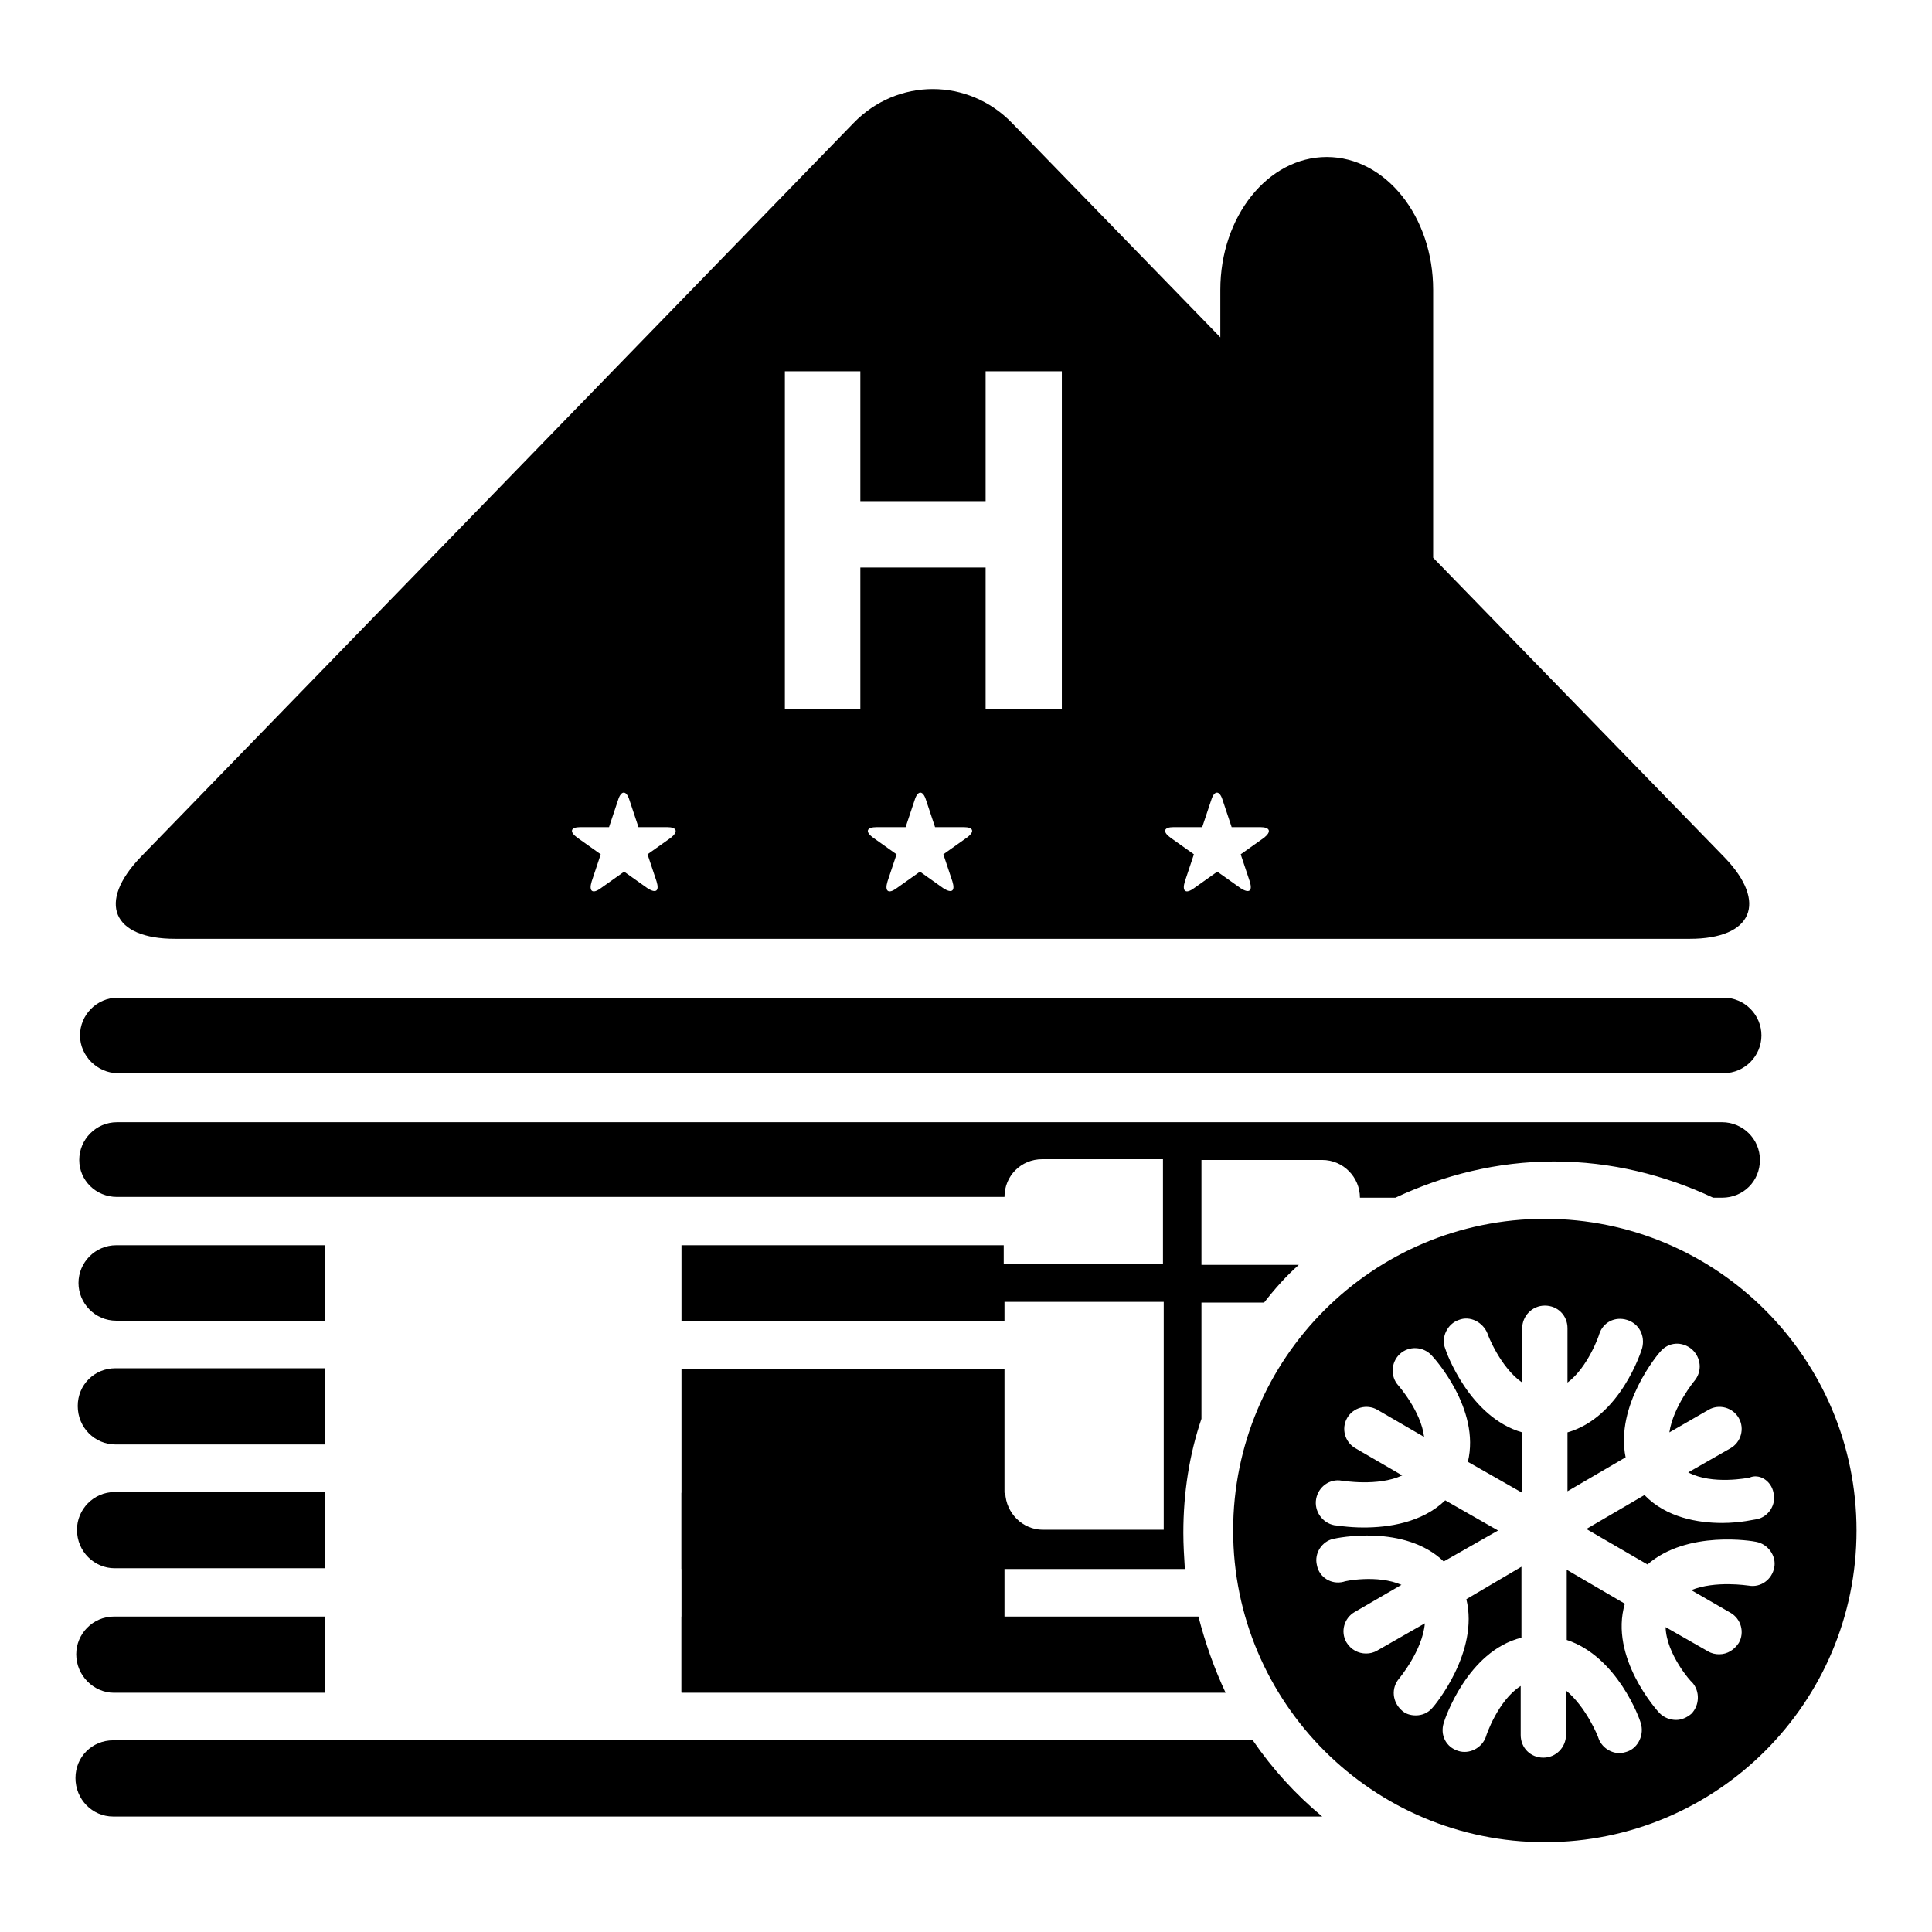
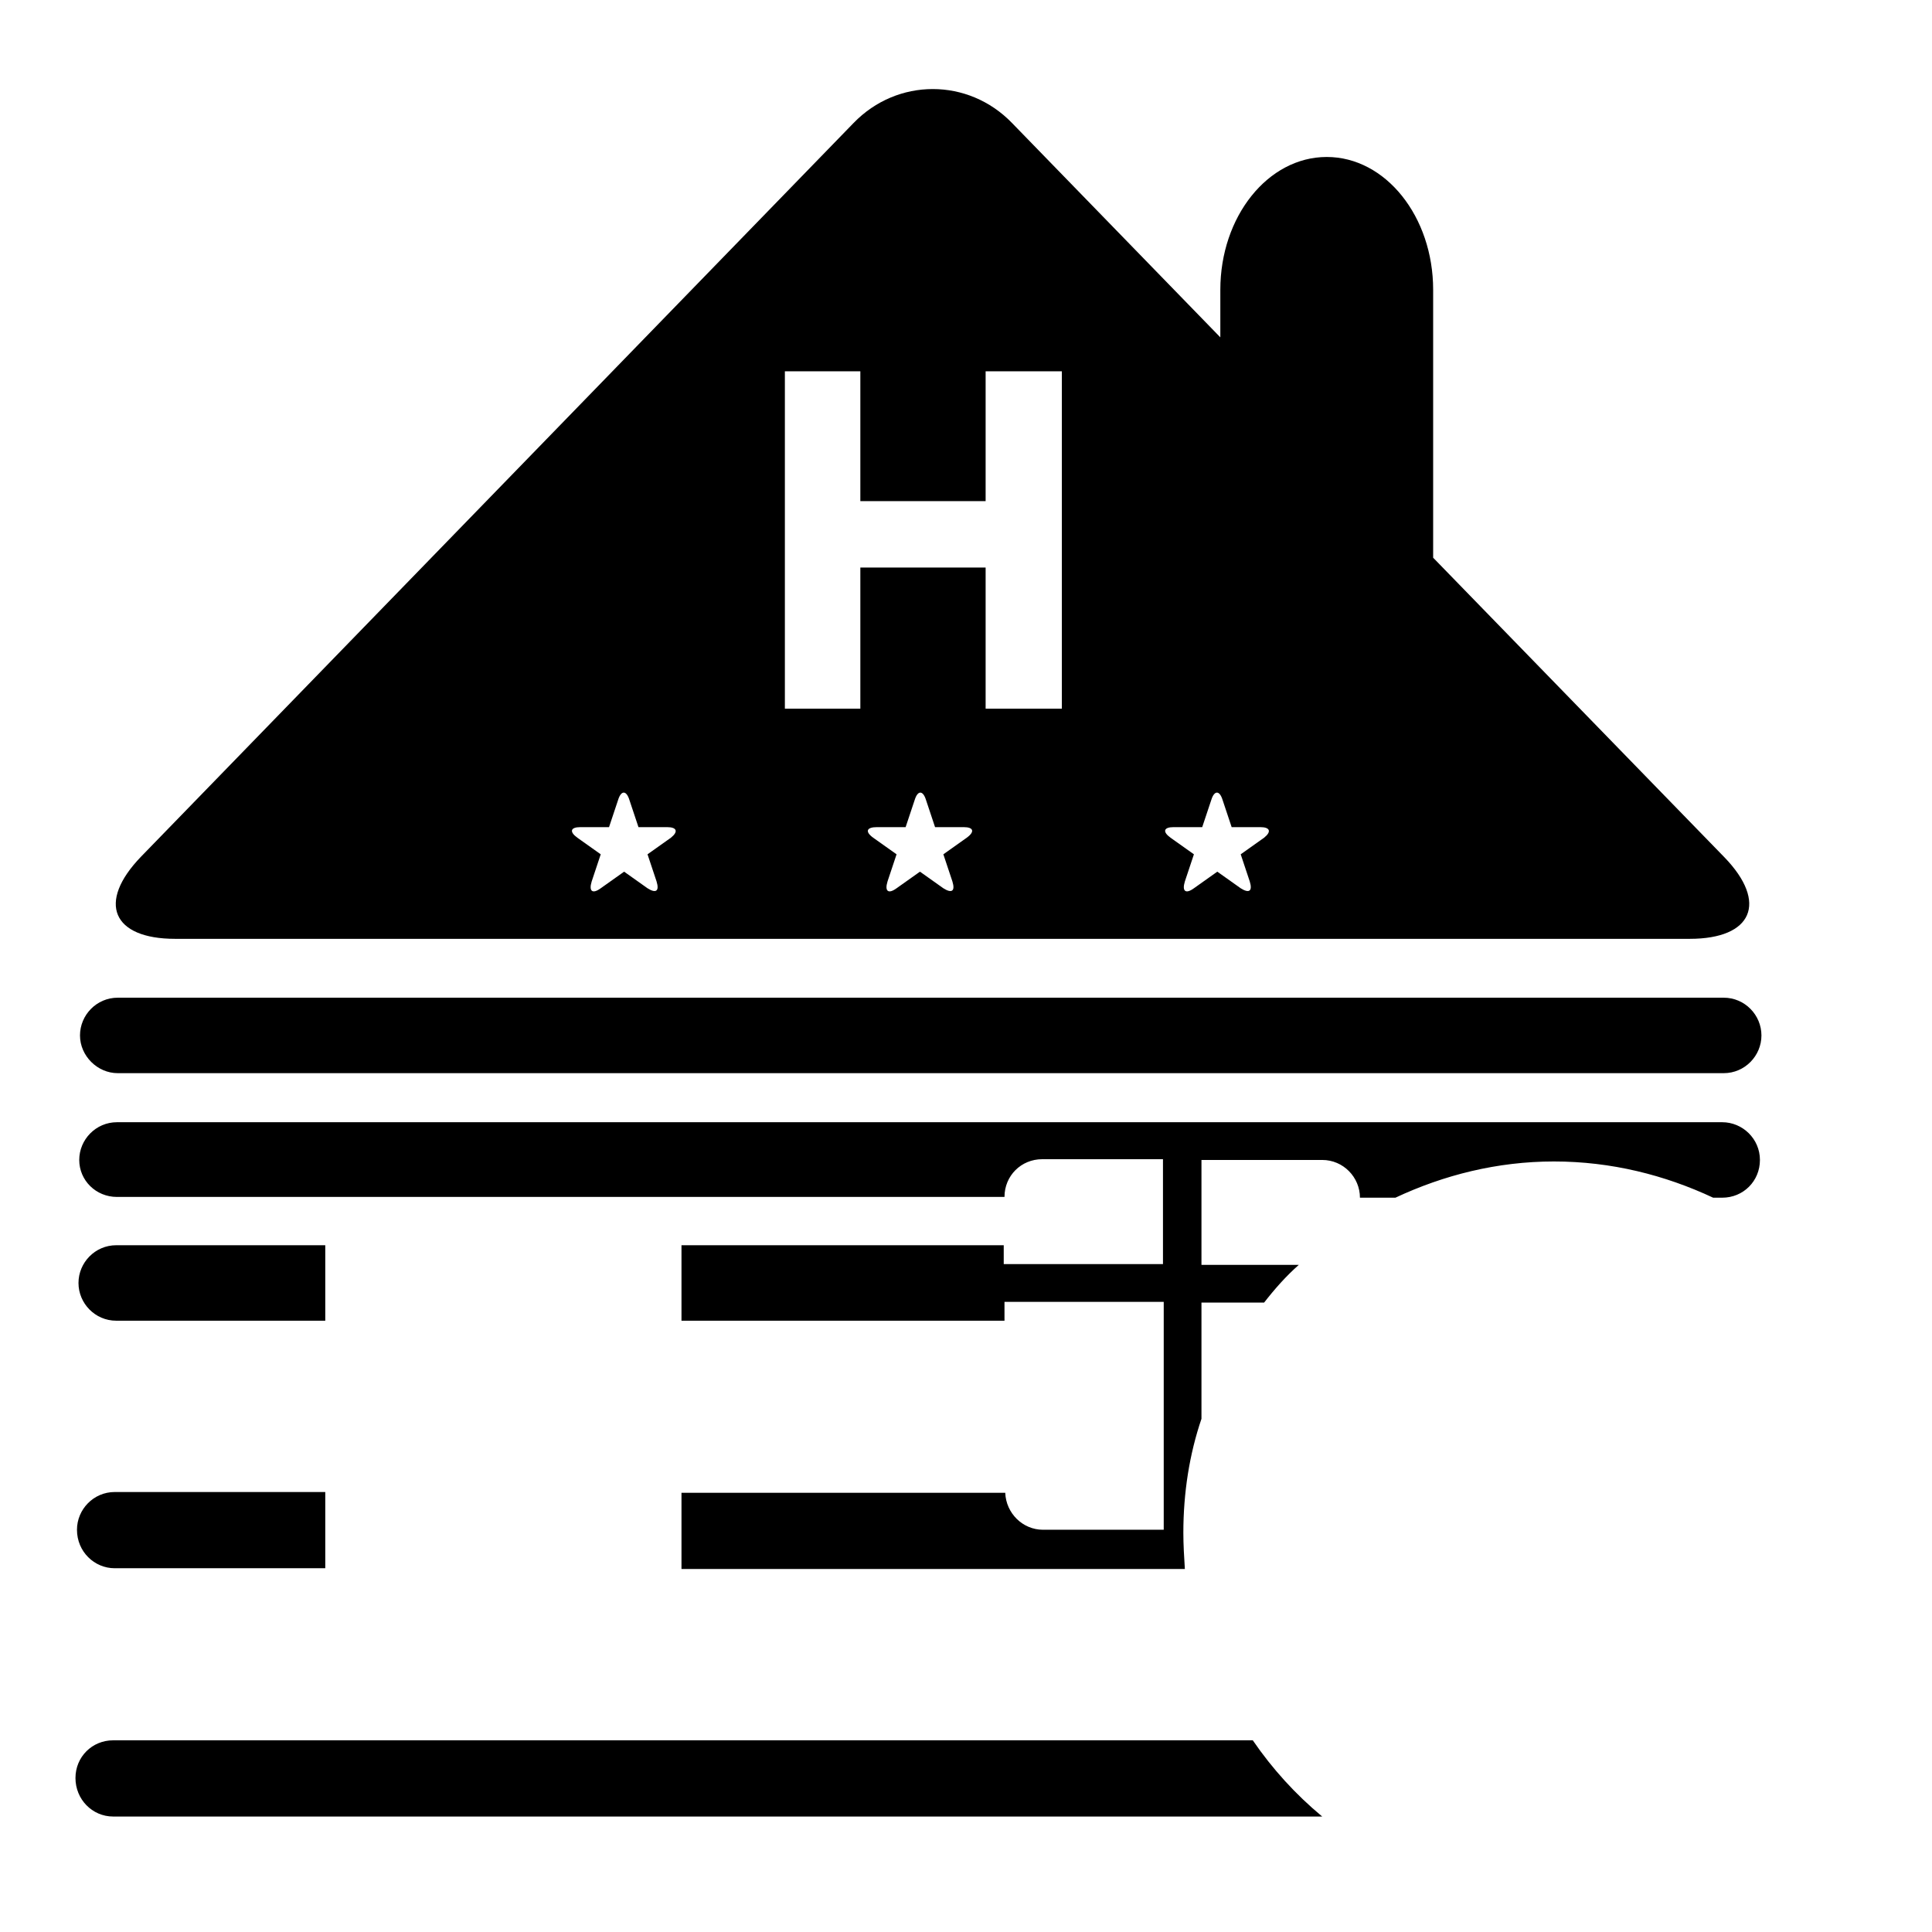
<svg xmlns="http://www.w3.org/2000/svg" version="1.1" x="0px" y="0px" viewBox="0 0 256 256" enable-background="new 0 0 256 256" xml:space="preserve">
  <g>
    <g>
      <g>
        <g>
          <path fill="#000000" d="M15.6,142.2h212.8c2.8,0,5-2.3,5-5s-2.2-5-5-5H15.6c-2.8,0-5,2.3-5,5S12.9,142.2,15.6,142.2z" />
          <path fill="#000000" d="M15.4,175h27.7V165H15.4c-2.8,0-5,2.3-5,5S12.6,175,15.4,175z" />
-           <path fill="#000000" d="M15.1,224.3h28v-10.1h-28c-2.8,0-5,2.3-5,5C10.1,222,12.4,224.3,15.1,224.3z" />
          <path fill="#000000" d="M15.2,207.8h27.9v-10.1H15.2c-2.8,0-5,2.3-5,5C10.2,205.6,12.5,207.8,15.2,207.8z" />
-           <path fill="#000000" d="M15.3,191.4h27.8v-10.1H15.3c-2.8,0-5,2.2-5,5C10.3,189.2,12.6,191.4,15.3,191.4z" />
-           <path fill="#000000" d="M90.3 181.4h42.8v42.8h-42.8z" />
-           <path fill="#000000" d="M204.7,161.5c-22.8,0-41.3,18.5-41.3,41.3c0,22.8,18.5,41.3,41.3,41.3c22.8,0,41.3-18.5,41.3-41.3C246,180,227.5,161.5,204.7,161.5z M235,197.8c0.4,1.6-0.7,3.2-2.2,3.5c-0.2,0-2.1,0.5-4.6,0.5c-3.2,0-7.4-0.7-10.3-3.7l-7.7,4.5l8.1,4.7c5.3-4.6,14-3.1,14.4-3c1.6,0.3,2.7,1.9,2.4,3.4c-0.3,1.6-1.8,2.7-3.4,2.4c-0.1,0-4.4-0.7-7.6,0.6l5.2,3c1.4,0.8,1.9,2.6,1.1,4c-0.6,0.9-1.5,1.5-2.6,1.5c-0.5,0-1-0.1-1.5-0.4l-5.6-3.2c0.1,3.6,3.4,7.3,3.5,7.3c1.1,1.2,1,3.1-0.1,4.2c-0.6,0.5-1.3,0.8-2,0.8c-0.8,0-1.6-0.3-2.2-0.9c-0.3-0.3-6.7-7.4-4.6-14.5l-7.7-4.5v9.3c6.7,2.2,9.7,10.5,9.8,11c0.5,1.5-0.3,3.3-1.8,3.8c-0.3,0.1-0.7,0.2-1,0.2c-1.2,0-2.4-0.8-2.8-2c0-0.1-1.6-4.1-4.3-6.3v5.9c0,1.6-1.3,3-3,3s-3-1.3-3-3v-6.5c-3,1.9-4.6,6.6-4.6,6.7c-0.5,1.5-2.2,2.4-3.7,1.9c-1.6-0.5-2.4-2.1-1.9-3.7c0.1-0.4,3.1-9.5,10.3-11.3v-9.4l-7.3,4.3c1.7,7-4.2,14.1-4.5,14.4c-0.6,0.7-1.4,1-2.2,1c-0.7,0-1.4-0.2-1.9-0.7c-1.2-1.1-1.4-2.9-0.3-4.2c0,0,3.1-3.7,3.4-7.3l-6.3,3.6c-0.5,0.3-1,0.4-1.5,0.4c-1,0-2-0.5-2.6-1.5c-0.8-1.4-0.3-3.2,1.1-4l6.2-3.6c-3.2-1.4-7.6-0.5-7.7-0.4c-1.6,0.4-3.2-0.6-3.5-2.2c-0.4-1.6,0.7-3.2,2.2-3.5c0.4-0.1,9.4-2,14.6,3l7.2-4.1l-7-4c-3.1,3-7.6,3.6-10.8,3.6c-2.1,0-3.7-0.3-3.9-0.3c-1.6-0.3-2.7-1.9-2.4-3.5c0.3-1.6,1.8-2.7,3.4-2.4c0.1,0,4.8,0.8,8-0.7l-6.2-3.6c-1.4-0.8-1.9-2.6-1.1-4s2.6-1.9,4-1.1l6.2,3.6c-0.4-3.4-3.4-6.8-3.4-6.8c-1.1-1.2-1-3.1,0.2-4.2c1.2-1.1,3.1-1,4.2,0.2c0.3,0.3,6.5,7.1,4.8,14.1l7.2,4.1v-8c-7-2-10.1-10.7-10.2-11.1c-0.6-1.5,0.3-3.3,1.8-3.8c1.5-0.6,3.2,0.3,3.8,1.8c0,0.1,1.7,4.5,4.6,6.5v-7.2c0-1.6,1.3-3,3-3s3,1.3,3,3v7.2c2.7-2,4.2-6.3,4.2-6.4c0.5-1.6,2.1-2.4,3.7-1.9c1.6,0.5,2.4,2.1,2,3.7c-0.1,0.4-2.9,9.2-9.9,11.2v7.8l7.7-4.5c-1.4-6.9,4.3-13.7,4.6-14c1.1-1.3,2.9-1.4,4.2-0.3c1.2,1.1,1.4,2.9,0.3,4.2c0,0-2.8,3.4-3.3,6.8l5.2-3c1.4-0.8,3.2-0.3,4,1.1c0.8,1.4,0.3,3.2-1.1,4l-5.6,3.2c3.2,1.7,8,0.7,8.1,0.7C233.1,195.2,234.7,196.2,235,197.8z" />
          <path fill="#000000" d="M15.5,158.6h117.6c0-2.8,2.2-5,5-5h16v13.9h-21.1V165H90.3V175h42.8v-2.5h21.1v30.2h-16c-2.7,0-4.9-2.2-5-4.9H90.3v10.1h66.7c-0.1-1.6-0.2-3.2-0.2-4.8c0-5.3,0.8-10.4,2.4-15.1v-15.4h8.3c1.4-1.8,2.9-3.5,4.6-5h-12.9v-13.9h16c2.8,0,5,2.3,5,5h4.7c6.4-3,13.5-4.8,21-4.8c7.6,0,14.7,1.8,21.1,4.8h1.2c2.8,0,5-2.2,5-5c0-2.8-2.3-5-5-5h-69.1h-5H15.5c-2.8,0-5,2.3-5,5C10.5,156.4,12.7,158.6,15.5,158.6z" />
-           <path fill="#000000" d="M90.3,214.2v10.1h72.1c-1.5-3.2-2.7-6.6-3.6-10.1H90.3L90.3,214.2z" />
          <path fill="#000000" d="M15,240.7h160.2c-3.5-2.9-6.6-6.3-9.2-10.1H15c-2.8,0-5,2.2-5,5C10,238.4,12.2,240.7,15,240.7z" />
          <path fill="#000000" d="M23.2,124.4h200.7c8.3,0,10.4-4.8,4.6-10.8l-38.6-39.7c0-0.1,0-0.1,0-0.2V38.4c0-9.7-6.3-17.6-14.1-17.6c-7.8,0-14.1,7.9-14.1,17.6v6.3l-27.6-28.4c-5.8-6-15.2-6-21,0l-94.4,97.2C12.8,119.6,14.9,124.4,23.2,124.4z M128.1,111l-3.1,2.2l1.2,3.6c0.4,1.3-0.1,1.6-1.2,0.9l-3.1-2.2l-3.1,2.2c-1.1,0.8-1.6,0.4-1.2-0.9l1.2-3.6l-3.1-2.2c-1.1-0.8-0.9-1.4,0.5-1.4h3.8l1.2-3.6c0.4-1.3,1.1-1.3,1.5,0l1.2,3.6h3.8C129,109.6,129.2,110.2,128.1,111z M155.5,109.6h3.8l1.2-3.6c0.4-1.3,1.1-1.3,1.5,0l1.2,3.6h3.8c1.3,0,1.5,0.6,0.5,1.4l-3.1,2.2l1.2,3.6c0.4,1.3-0.1,1.6-1.2,0.9l-3.1-2.2l-3.1,2.2c-1.1,0.8-1.6,0.4-1.2-0.9l1.2-3.6l-3.1-2.2C154,110.2,154.2,109.6,155.5,109.6z M104,49.2H114v17.2h16.6V49.2h10.1v44.7h-10.1V75.2H114v18.7H104V49.2z M76.9,109.6h3.8l1.2-3.6c0.4-1.3,1.1-1.3,1.5,0l1.2,3.6h3.8c1.3,0,1.5,0.6,0.5,1.4l-3.1,2.2l1.2,3.6c0.4,1.3-0.1,1.6-1.2,0.9l-3.1-2.2l-3.1,2.2c-1.1,0.8-1.6,0.4-1.2-0.9l1.2-3.6l-3.1-2.2C75.4,110.2,75.6,109.6,76.9,109.6z" />
        </g>
      </g>
      <g />
      <g />
      <g />
      <g />
      <g />
      <g />
      <g />
      <g />
      <g />
      <g />
      <g />
      <g />
      <g />
      <g />
      <g />
    </g>
  </g>
</svg>